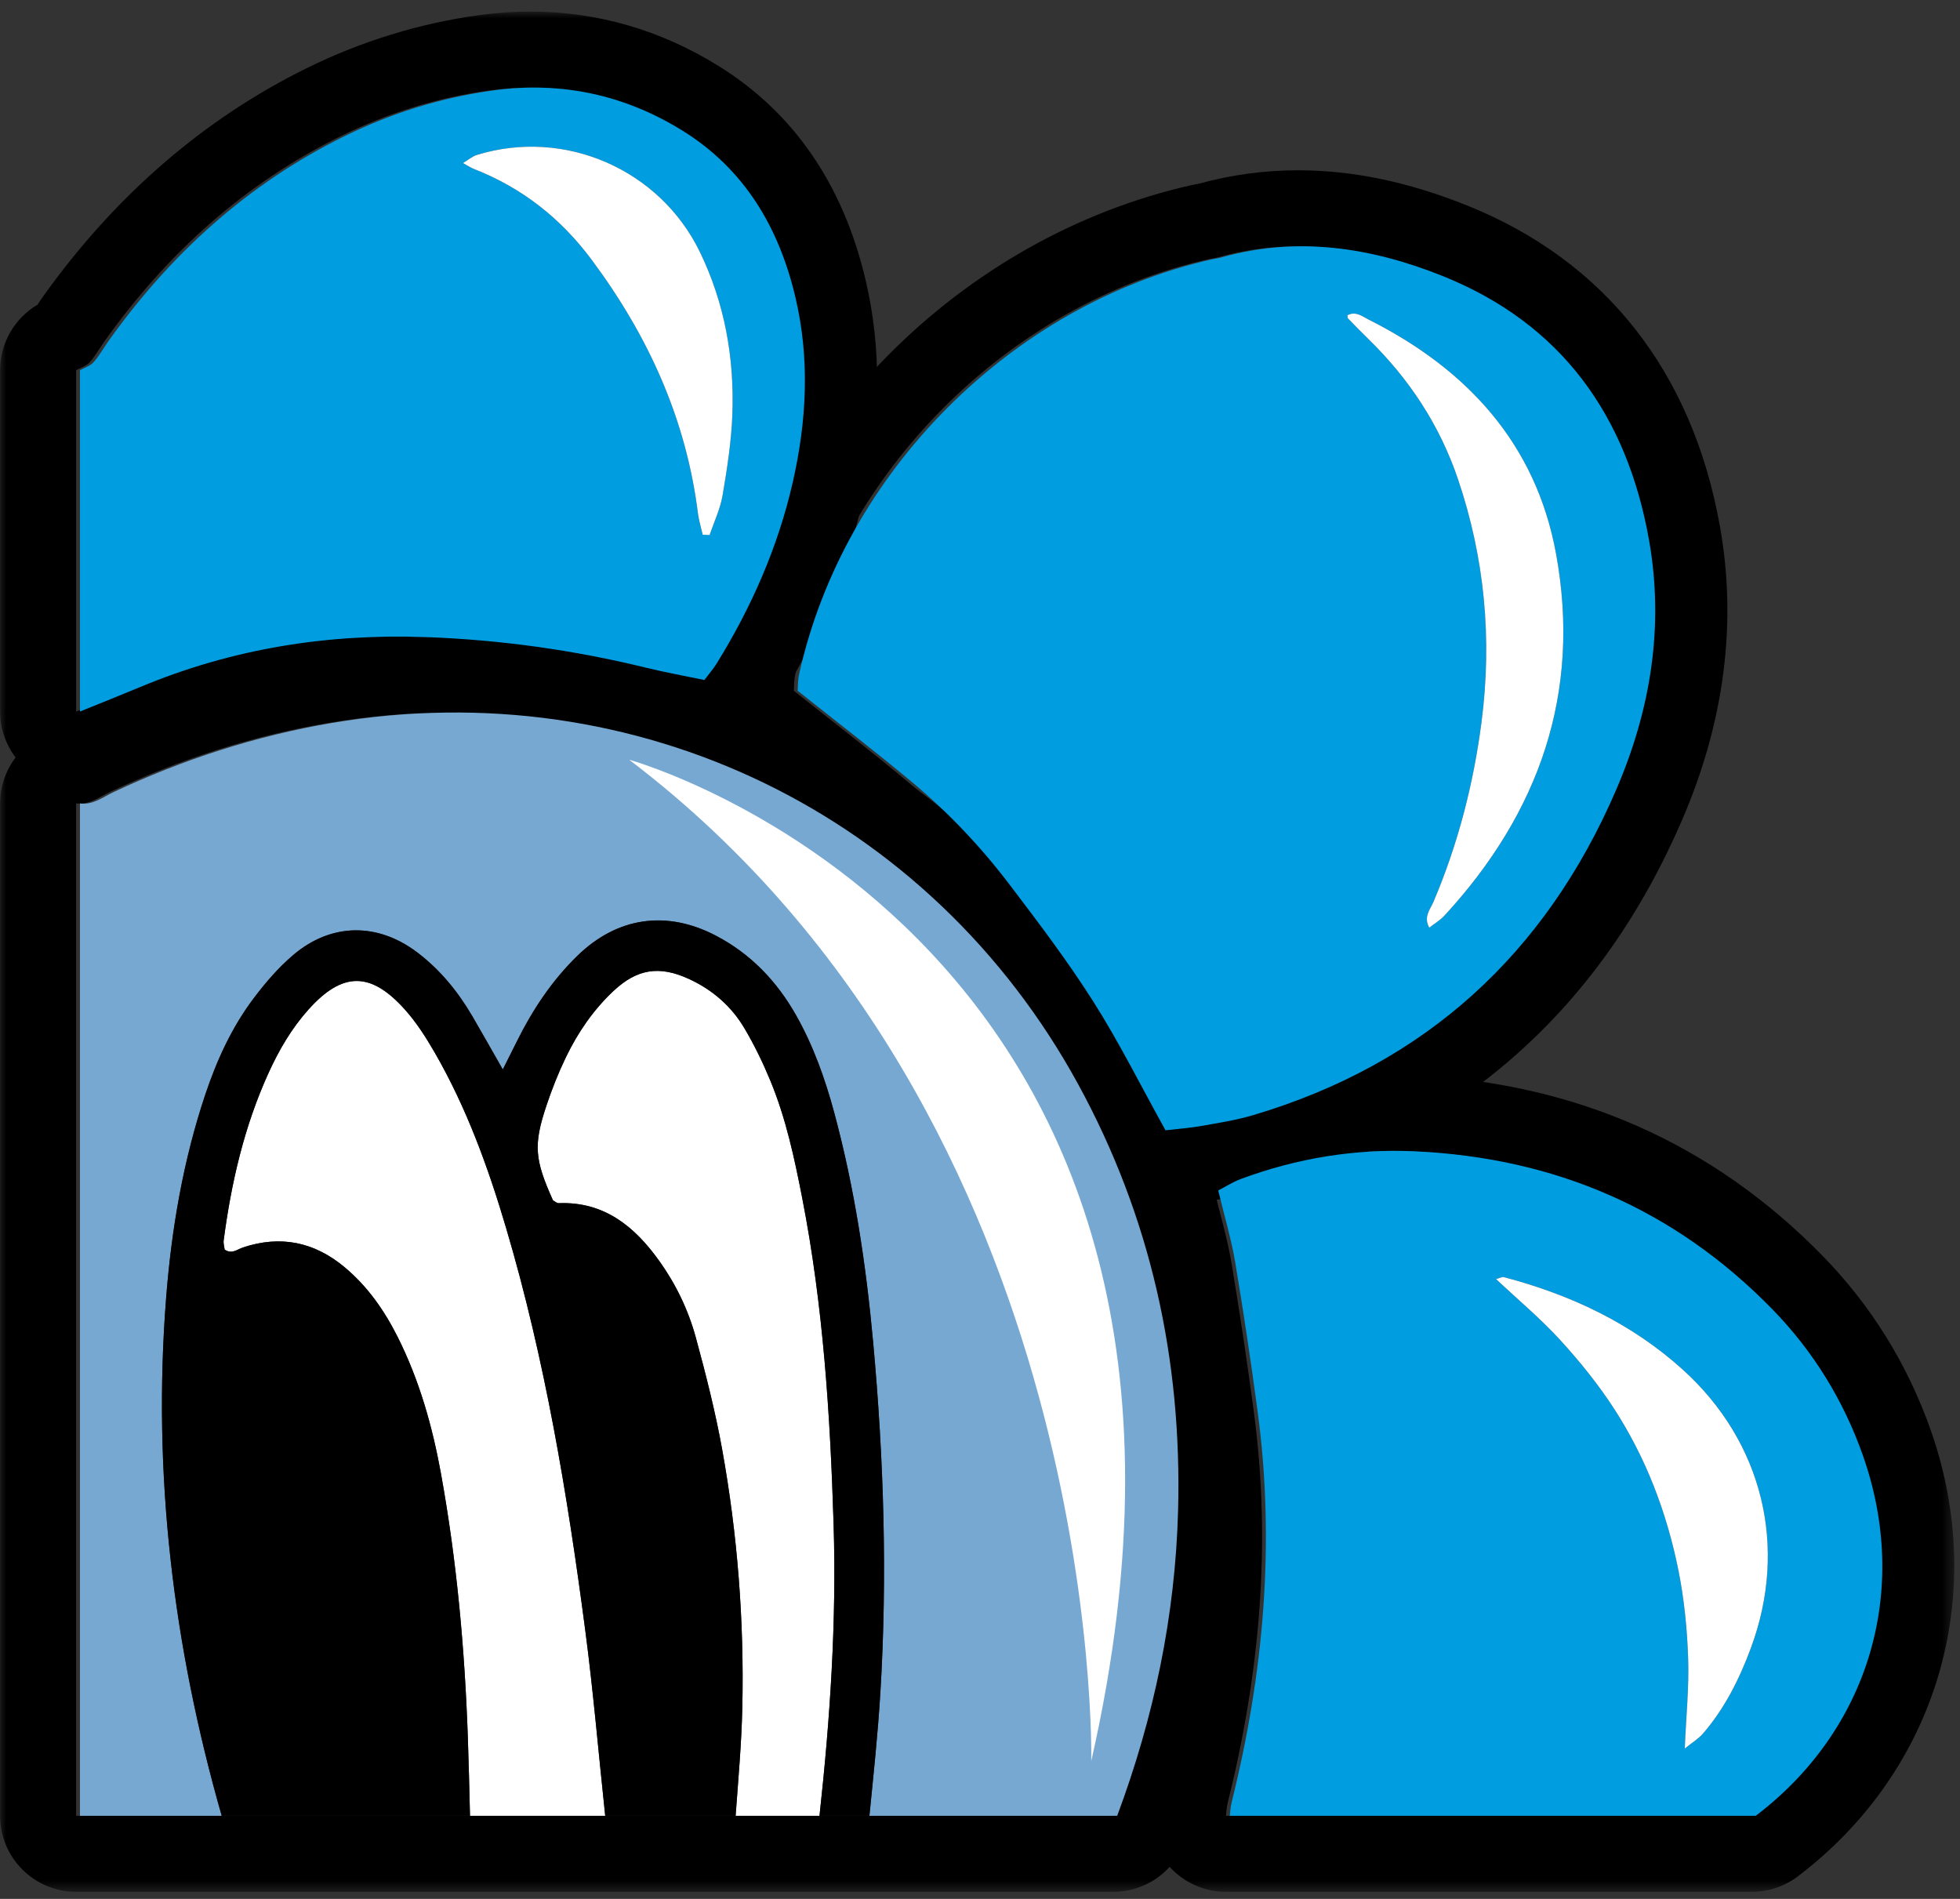
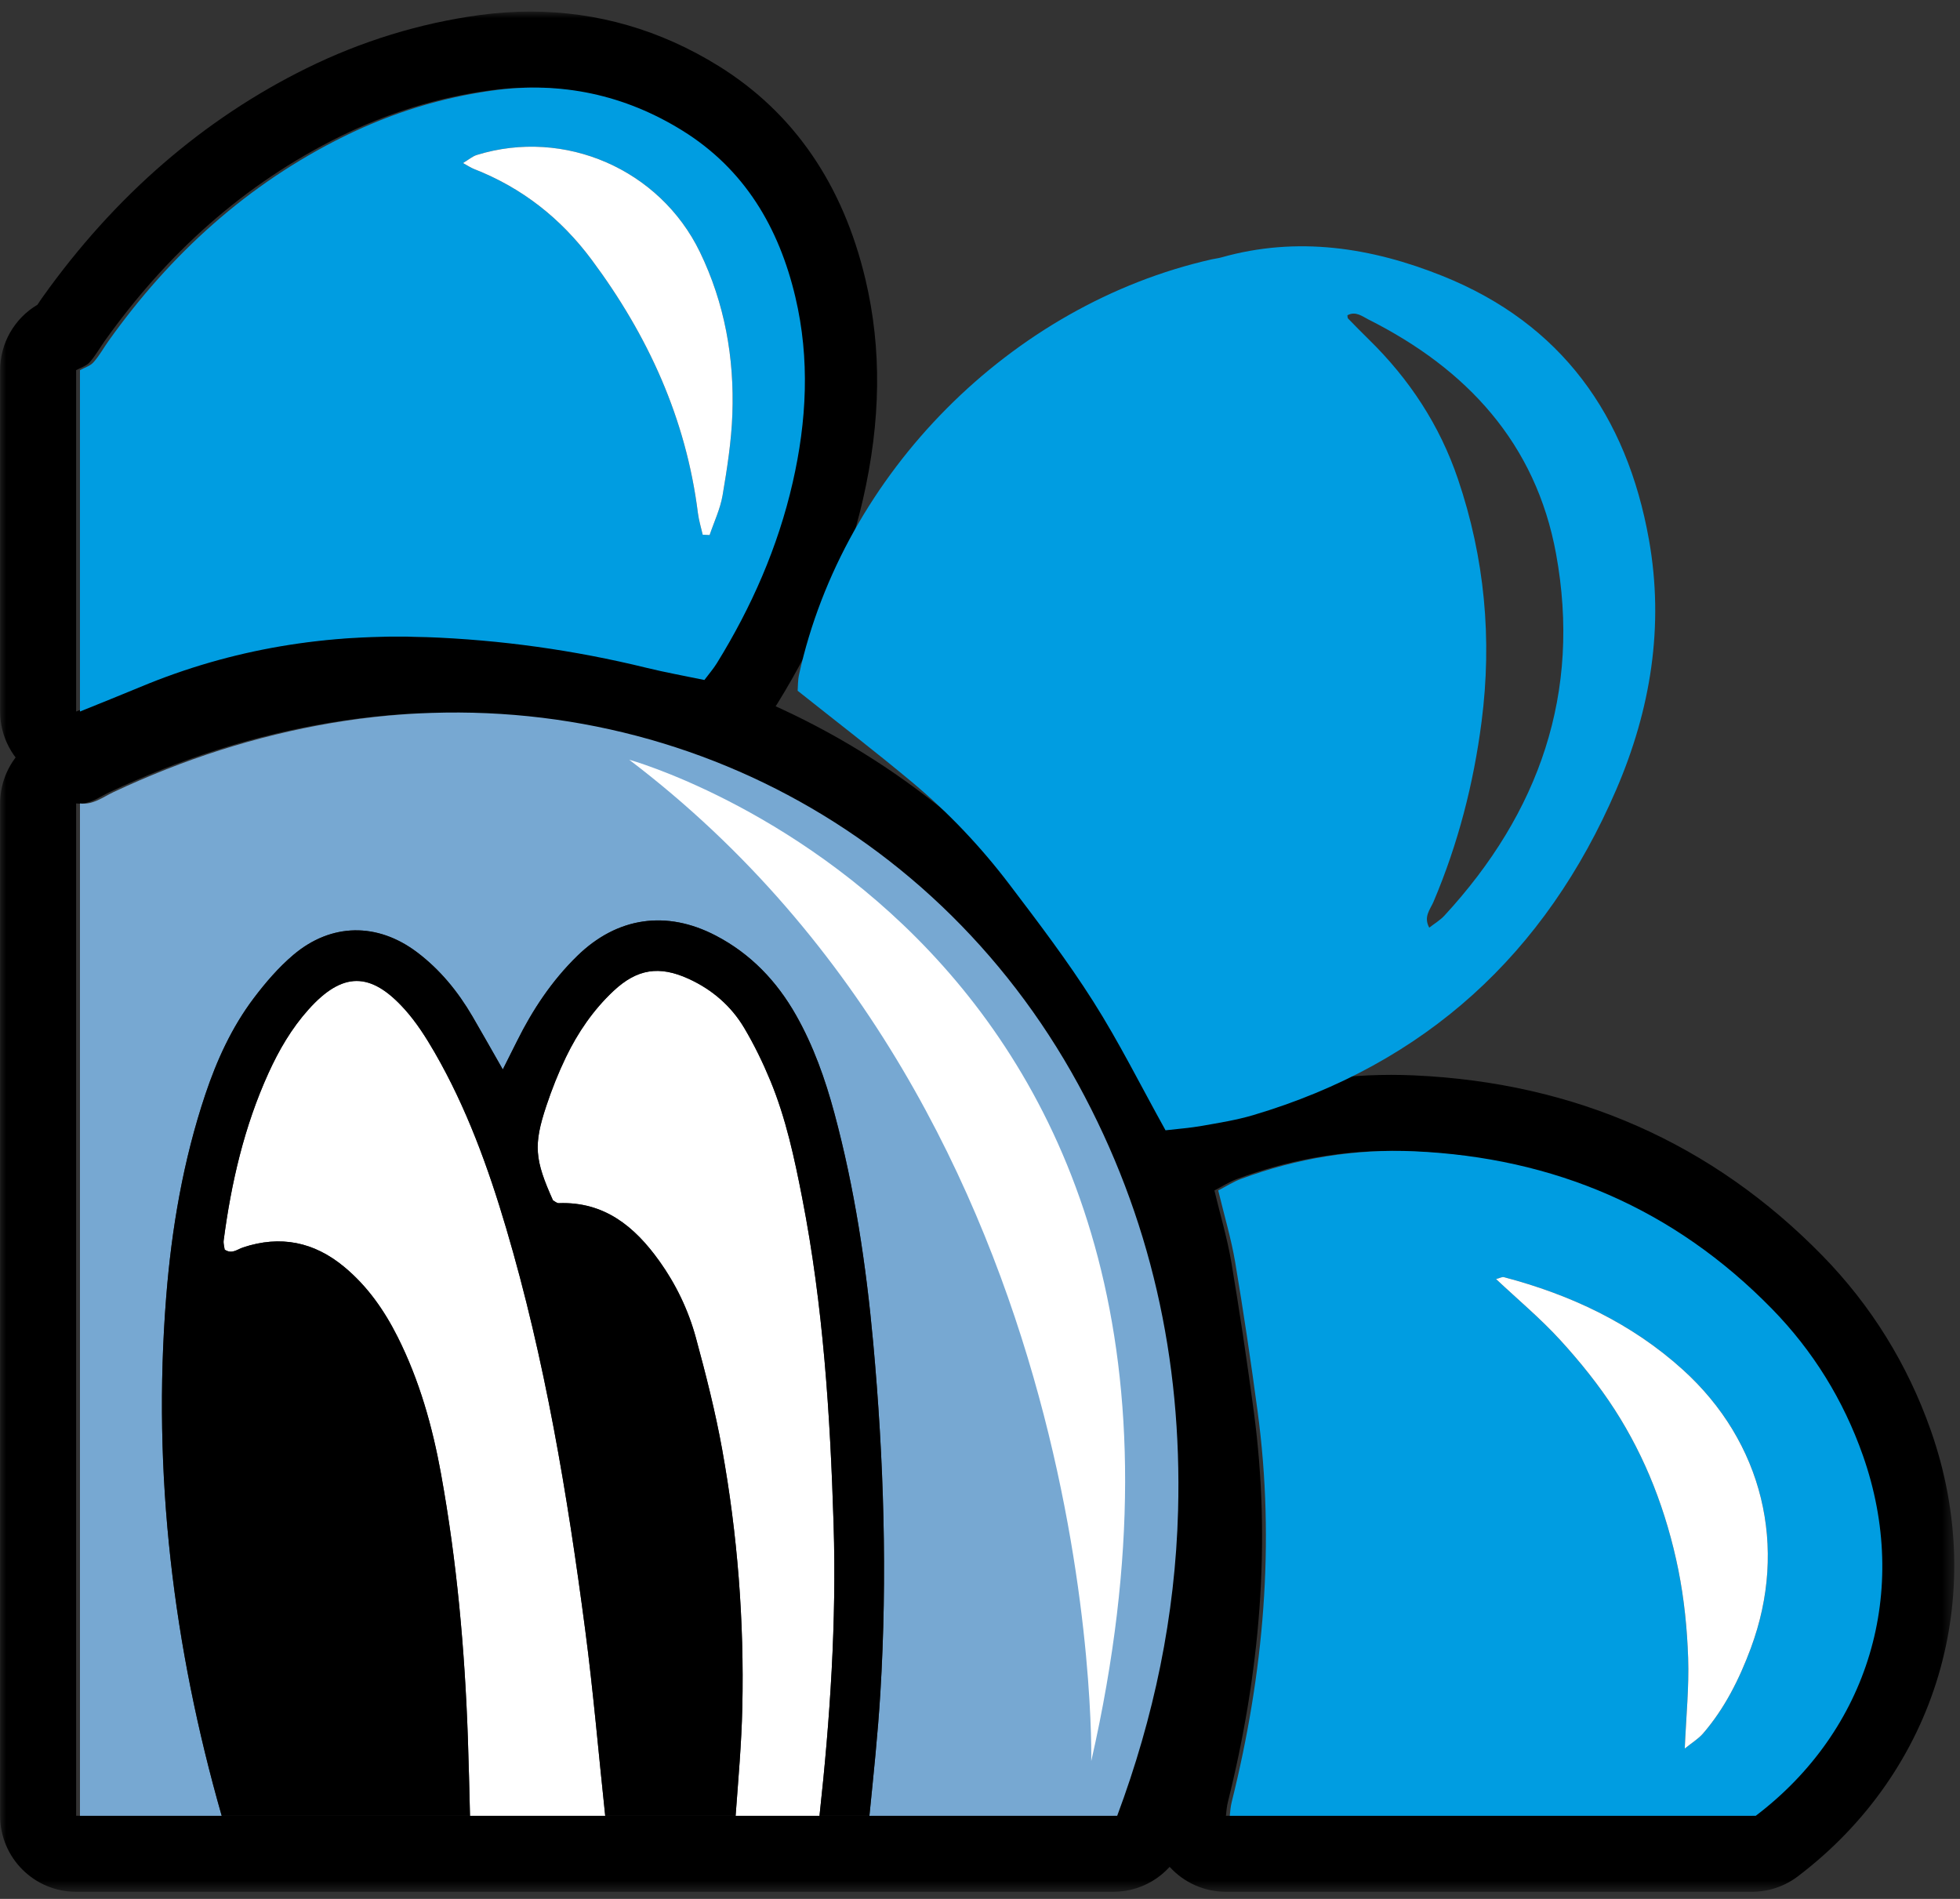
<svg xmlns="http://www.w3.org/2000/svg" width="160" height="155" viewBox="0 0 160 155" fill="none">
  <rect x="0" y="0" width="160" height="155" fill="#333333" stroke="none" />
  <mask id="mask0_2031_215" style="mask-type:alpha" maskUnits="userSpaceOnUse" x="0" y="0" width="160" height="155">
    <rect x="0.01" y="0.945" width="159.522" height="153.475" fill="#D9D9D9" />
  </mask>
  <g mask="url(#mask0_2031_215)">
    <path d="M113.566 93.941C114.1 93.941 114.637 93.953 115.175 93.978C126.548 94.491 136.34 98.657 144.334 106.834C147.689 110.265 150.165 114.275 151.761 118.806C155.66 129.877 152.219 141.23 143.014 148.216H100.076C100.115 147.812 100.147 147.444 100.235 147.092C102.85 136.592 103.794 125.978 102.35 115.214C101.805 111.146 101.2 107.084 100.519 103.037C100.196 101.116 99.63 99.235 99.135 97.173C99.758 96.853 100.344 96.471 100.983 96.234C105.056 94.725 109.256 93.941 113.566 93.941ZM113.566 87.737C108.587 87.737 103.629 88.638 98.829 90.416C97.945 90.743 97.227 91.144 96.703 91.435C96.567 91.511 96.431 91.587 96.293 91.658C93.753 92.968 92.435 95.842 93.102 98.621C93.268 99.311 93.441 99.981 93.61 100.639C93.926 101.863 94.225 103.018 94.401 104.067C95.037 107.848 95.643 111.876 96.201 116.039C97.467 125.476 96.817 135.143 94.215 145.592C94.02 146.373 93.955 147.058 93.907 147.558L93.901 147.624C93.734 149.364 94.308 151.094 95.485 152.388C96.66 153.682 98.327 154.42 100.076 154.42H143.014C144.368 154.42 145.686 153.977 146.765 153.158C158.112 144.546 162.37 130.253 157.612 116.745C155.711 111.346 152.737 106.553 148.77 102.496C139.802 93.324 128.593 88.372 115.454 87.78C114.827 87.751 114.191 87.737 113.566 87.737Z" fill="black" />
    <path d="M36.852 58.16C57.934 58.16 77.274 69.414 87.704 88.508C93.624 99.347 96.183 110.982 95.856 123.295C95.629 131.894 93.885 140.179 90.887 148.216H70.659H66.585H59.736H49.092H38.054H17.784H6.214V65.582C6.313 65.594 6.41 65.6 6.504 65.6C7.428 65.6 8.162 65.026 8.956 64.654C14.644 61.984 20.559 60.067 26.768 59.014C30.156 58.44 33.524 58.16 36.852 58.16ZM36.852 51.956C33.159 51.956 29.418 52.273 25.732 52.897C19.157 54.011 12.626 56.077 6.32 59.037C6.042 59.168 5.797 59.295 5.587 59.409C4.313 59.538 3.099 60.06 2.12 60.921C0.779 62.099 0.01 63.797 0.01 65.582V148.216C0.01 151.643 2.788 154.42 6.214 154.42H17.784H38.054H49.092H59.736H66.585H70.659H90.887C93.477 154.42 95.794 152.811 96.7 150.384C100.017 141.492 101.82 132.433 102.059 123.459C102.421 109.781 99.423 97.021 93.149 85.534C87.525 75.238 79.325 66.698 69.436 60.837C59.633 55.027 48.366 51.956 36.852 51.956Z" fill="black" />
    <path d="M43.297 7.149C47.583 7.149 51.632 8.328 55.395 10.661C60.461 13.805 63.274 18.567 64.616 24.258C65.809 29.31 65.544 34.368 64.395 39.39C63.189 44.661 61.04 49.547 58.203 54.138C57.928 54.583 57.579 54.982 57.187 55.506C55.584 55.171 54.014 54.891 52.467 54.512C46.549 53.062 40.553 52.227 34.463 52.003C33.696 51.975 32.932 51.961 32.171 51.961C24.93 51.961 17.92 53.248 11.171 56.064C9.525 56.75 7.867 57.408 6.214 58.079V30.215C6.589 30.007 7.049 29.875 7.318 29.573C7.791 29.045 8.137 28.406 8.552 27.825C13.616 20.723 19.898 15.019 27.762 11.138C31.638 9.226 35.715 7.957 39.995 7.376C41.11 7.225 42.211 7.149 43.297 7.149ZM43.297 0.945C41.937 0.945 40.545 1.041 39.16 1.229C34.275 1.892 29.517 3.354 25.017 5.574C16.605 9.725 9.365 15.999 3.501 24.222C3.334 24.456 3.185 24.678 3.057 24.875C1.172 25.989 0.01 28.018 0.01 30.215V58.079C0.01 60.144 1.038 62.074 2.75 63.226C3.788 63.925 4.998 64.283 6.214 64.283C7.003 64.283 7.796 64.133 8.549 63.827C9.071 63.616 9.592 63.406 10.114 63.195C11.239 62.741 12.404 62.272 13.56 61.789C19.406 59.35 25.493 58.165 32.171 58.165C32.852 58.165 33.546 58.178 34.236 58.203C39.876 58.411 45.514 59.196 50.991 60.537C52.178 60.829 53.339 61.06 54.46 61.284C54.944 61.38 55.429 61.477 55.918 61.58C56.341 61.668 56.766 61.711 57.188 61.711C59.119 61.711 60.971 60.807 62.156 59.221C62.258 59.084 62.357 58.959 62.451 58.84C62.747 58.46 63.116 57.987 63.479 57.401C66.81 52.012 69.152 46.418 70.443 40.773C71.915 34.334 71.984 28.466 70.655 22.833C68.82 15.055 64.786 9.186 58.665 5.389C53.912 2.44 48.741 0.945 43.297 0.945Z" fill="black" />
-     <path d="M105.957 20.104C109.873 20.104 113.712 21.03 117.453 22.53C127.154 26.422 132.486 33.924 134.292 44.039C135.554 51.098 134.434 57.935 131.627 64.453C125.855 77.847 116.055 86.844 101.991 91.023C100.629 91.428 99.21 91.651 97.806 91.901C96.85 92.071 95.876 92.139 94.831 92.263C92.777 88.565 91.029 85.049 88.936 81.751C86.837 78.445 84.457 75.308 82.084 72.186C79.758 69.126 77.112 66.331 74.162 63.863C71.159 61.351 68.046 58.968 64.802 56.385C64.827 56.075 64.808 55.548 64.917 55.05C68.538 38.626 82.217 24.871 98.597 21.171C98.858 21.111 99.128 21.086 99.384 21.014C101.598 20.387 103.789 20.104 105.957 20.104ZM105.957 13.9C103.218 13.9 100.498 14.268 97.869 14.995C97.654 15.031 97.439 15.071 97.227 15.12C78.431 19.366 63.012 34.877 58.858 53.714C58.658 54.628 58.631 55.434 58.616 55.867L58.613 55.958C58.471 57.992 59.34 59.968 60.938 61.239C61.946 62.042 62.942 62.825 63.925 63.599C66.11 65.319 68.174 66.943 70.183 68.623C72.733 70.755 75.075 73.217 77.145 75.94C79.393 78.898 81.718 81.957 83.698 85.076C85.022 87.163 86.239 89.423 87.527 91.816C88.129 92.936 88.751 94.093 89.408 95.275C90.51 97.26 92.597 98.467 94.829 98.467C95.072 98.467 95.314 98.453 95.558 98.424C95.858 98.389 96.151 98.359 96.438 98.329C97.213 98.248 98.015 98.165 98.892 98.009L99.432 97.914C100.744 97.684 102.232 97.424 103.757 96.97C119.444 92.309 130.737 82.195 137.324 66.907C140.774 58.899 141.81 50.838 140.4 42.948C138.148 30.336 131.012 21.285 119.763 16.772C114.946 14.84 110.43 13.9 105.957 13.9Z" fill="black" />
    <path d="M65.485 97.782C64.852 94.538 64.16 91.302 62.895 88.234C62.285 86.755 61.578 85.3 60.763 83.924C59.694 82.118 58.139 80.777 56.219 79.899C53.814 78.798 52.005 79.087 50.084 80.886C48.434 82.432 47.173 84.276 46.197 86.297C45.578 87.579 45.05 88.916 44.6 90.267C43.533 93.469 43.647 94.655 45.144 97.986C45.3 98.064 45.46 98.216 45.613 98.209C49.337 98.072 51.813 100.123 53.821 102.93C55.182 104.833 56.195 106.944 56.806 109.191C57.625 112.201 58.398 115.237 58.951 118.306C60.206 125.265 60.753 132.299 60.597 139.371C60.532 142.322 60.266 145.27 60.05 148.216H66.898C67.764 140.307 68.296 132.381 68.049 124.418C67.772 115.485 67.203 106.577 65.485 97.782Z" fill="white" />
    <path d="M47.775 133.067C46.321 121.995 44.494 110.986 41.319 100.251C39.848 95.278 38.081 90.407 35.474 85.895C34.764 84.665 33.982 83.44 33.037 82.389C30.245 79.281 27.949 79.32 25.186 82.398C23.801 83.942 22.767 85.72 21.915 87.594C19.939 91.941 18.875 96.54 18.258 101.253C18.225 101.502 18.311 101.766 18.34 101.999C18.93 102.402 19.373 101.977 19.837 101.823C22.894 100.81 25.639 101.366 28.105 103.416C29.994 104.986 31.364 106.946 32.459 109.124C34.239 112.668 35.302 116.442 36.004 120.32C37.294 127.451 37.943 134.651 38.194 141.889C38.266 143.982 38.315 146.077 38.367 148.216H49.404C48.865 143.166 48.436 138.101 47.775 133.067Z" fill="white" />
    <path d="M102.663 115.214C104.107 125.978 103.163 136.592 100.548 147.092C100.46 147.444 100.428 147.812 100.39 148.216H143.327C152.532 141.229 155.973 129.877 152.074 118.805C150.478 114.275 148.002 110.265 144.647 106.833C136.653 98.658 126.862 94.49 115.489 93.977C110.614 93.757 105.875 94.538 101.297 96.234C100.657 96.471 100.071 96.852 99.448 97.173C99.944 99.236 100.509 101.116 100.833 103.037C101.513 107.085 102.118 111.147 102.663 115.214ZM122.768 104.249C128.197 105.68 133.173 108.004 137.371 111.8C143.901 117.707 145.991 126.282 142.929 134.524C141.99 137.049 140.797 139.443 139.024 141.498C138.645 141.937 138.119 142.251 137.531 142.728C137.644 140.092 137.89 137.708 137.808 135.336C137.726 132.936 137.483 130.516 137.012 128.164C136.541 125.812 135.86 123.472 134.979 121.242C134.132 119.098 133.062 117.002 131.813 115.064C130.514 113.049 128.985 111.155 127.366 109.382C125.762 107.627 123.92 106.09 122.127 104.405C122.436 104.325 122.623 104.21 122.768 104.249Z" fill="#009DE1" />
    <path d="M18.097 148.216C14.138 134.381 12.427 120.285 13.566 105.877C14.01 100.256 14.96 94.716 16.756 89.347C17.697 86.534 18.923 83.853 20.71 81.483C21.671 80.209 22.737 78.967 23.951 77.94C27.041 75.326 30.812 75.291 34.043 77.727C35.921 79.143 37.385 80.939 38.567 82.964C39.326 84.264 40.062 85.576 41.044 87.295C41.563 86.263 41.882 85.634 42.195 85.002C43.474 82.424 45.05 80.051 47.117 78.033C50.366 74.86 54.389 74.262 58.427 76.367C61.282 77.855 63.415 80.09 64.99 82.878C66.407 85.384 67.36 88.073 68.106 90.839C69.762 96.98 70.701 103.248 71.278 109.567C72.15 119.095 72.447 128.645 71.865 138.201C71.66 141.545 71.306 144.88 70.972 148.216H91.2C94.199 140.179 95.942 131.894 96.17 123.295C96.496 110.982 93.937 99.347 88.017 88.508C75.941 66.399 51.923 54.804 27.082 59.014C20.873 60.067 14.957 61.984 9.269 64.654C8.394 65.065 7.592 65.72 6.528 65.581V148.216H18.097Z" fill="#77A8D2" />
    <path d="M6.528 30.215C6.902 30.007 7.362 29.875 7.632 29.573C8.104 29.045 8.451 28.406 8.865 27.825C13.93 20.723 20.211 15.018 28.076 11.138C31.951 9.226 36.029 7.957 40.309 7.376C45.828 6.627 50.994 7.736 55.709 10.661C60.775 13.804 63.588 18.567 64.93 24.258C66.123 29.31 65.857 34.368 64.709 39.39C63.503 44.661 61.353 49.547 58.517 54.138C58.241 54.583 57.893 54.982 57.501 55.506C55.898 55.171 54.328 54.891 52.781 54.512C46.863 53.062 40.867 52.227 34.777 52.003C26.719 51.707 18.943 52.952 11.485 56.063C9.839 56.75 8.18 57.408 6.528 58.079V30.215ZM57.362 43.645C57.55 43.655 57.739 43.665 57.927 43.676C58.291 42.594 58.799 41.538 58.987 40.427C59.358 38.238 59.705 36.025 59.785 33.812C59.952 29.212 59.159 24.756 57.138 20.579C53.866 13.819 46.084 10.437 38.926 12.647C38.567 12.758 38.258 13.033 37.794 13.31C38.228 13.546 38.447 13.697 38.687 13.791C42.608 15.323 45.776 17.817 48.288 21.189C52.897 27.375 56.01 34.178 56.974 41.891C57.049 42.483 57.23 43.061 57.362 43.645Z" fill="#009DE1" />
    <path d="M95.145 92.262C93.091 88.565 91.342 85.048 89.249 81.751C87.15 78.444 84.771 75.308 82.397 72.185C80.072 69.125 77.427 66.33 74.477 63.863C71.472 61.351 68.36 58.968 65.115 56.385C65.14 56.074 65.121 55.548 65.231 55.049C68.851 38.626 82.531 24.871 98.911 21.17C99.172 21.111 99.441 21.085 99.698 21.013C105.911 19.256 111.955 20.198 117.767 22.53C127.467 26.422 132.8 33.924 134.606 44.038C135.867 51.098 134.748 57.934 131.939 64.453C126.169 77.846 116.369 86.844 102.304 91.023C100.943 91.427 99.523 91.651 98.12 91.9C97.164 92.07 96.19 92.139 95.145 92.262ZM116.674 75.721C117.106 75.382 117.567 75.112 117.914 74.736C125.652 66.343 129.103 56.547 127.024 45.2C125.372 36.186 119.738 30.116 111.722 26.085C111.218 25.832 110.664 25.365 109.994 25.735C110.011 25.835 109.995 25.948 110.044 25.997C110.6 26.57 111.16 27.14 111.731 27.699C115.044 30.935 117.525 34.703 119.016 39.101C121.205 45.554 121.816 52.168 120.944 58.915C120.29 63.985 119.022 68.898 117.018 73.615C116.757 74.228 116.183 74.83 116.674 75.721Z" fill="#009DE1" />
    <path d="M38.367 148.216C38.315 146.077 38.266 143.982 38.194 141.889C37.943 134.651 37.295 127.452 36.004 120.321C35.303 116.442 34.239 112.668 32.459 109.124C31.365 106.946 29.994 104.986 28.105 103.416C25.639 101.367 22.894 100.81 19.837 101.823C19.374 101.977 18.931 102.403 18.341 101.999C18.312 101.767 18.225 101.502 18.258 101.254C18.876 96.54 19.94 91.941 21.916 87.594C22.767 85.72 23.801 83.942 25.187 82.398C27.949 79.32 30.246 79.281 33.037 82.389C33.982 83.44 34.764 84.665 35.475 85.895C38.081 90.408 39.848 95.278 41.319 100.251C44.495 110.986 46.321 121.996 47.775 133.067C48.436 138.101 48.865 143.166 49.405 148.216H60.05C60.266 145.27 60.532 142.322 60.597 139.371C60.753 132.299 60.206 125.265 58.951 118.305C58.397 115.238 57.625 112.201 56.806 109.19C56.195 106.945 55.182 104.833 53.821 102.931C51.813 100.123 49.337 98.072 45.613 98.21C45.459 98.216 45.3 98.064 45.144 97.986C43.647 94.656 43.533 93.469 44.599 90.267C45.05 88.916 45.578 87.579 46.197 86.297C47.173 84.276 48.434 82.432 50.083 80.886C52.005 79.086 53.814 78.799 56.218 79.898C58.139 80.777 59.693 82.119 60.763 83.924C61.578 85.3 62.285 86.755 62.895 88.234C64.16 91.302 64.852 94.539 65.485 97.782C67.203 106.577 67.772 115.485 68.049 124.418C68.295 132.381 67.764 140.307 66.898 148.216H70.973C71.306 144.88 71.661 141.545 71.865 138.201C72.447 128.645 72.15 119.095 71.279 109.567C70.701 103.248 69.763 96.98 68.106 90.839C67.36 88.073 66.407 85.384 64.991 82.878C63.415 80.09 61.282 77.855 58.428 76.367C54.39 74.262 50.367 74.86 47.118 78.033C45.051 80.051 43.475 82.424 42.195 85.002C41.882 85.634 41.563 86.263 41.045 87.295C40.063 85.576 39.327 84.264 38.568 82.964C37.385 80.939 35.921 79.143 34.043 77.727C30.812 75.291 27.041 75.326 23.951 77.94C22.738 78.967 21.671 80.209 20.71 81.483C18.923 83.853 17.698 86.534 16.757 89.347C14.961 94.716 14.01 100.256 13.566 105.877C12.428 120.285 14.139 134.381 18.098 148.216H38.367Z" fill="black" />
    <path d="M137.531 142.728C137.644 140.092 137.889 137.708 137.808 135.336C137.726 132.937 137.483 130.516 137.012 128.164C136.541 125.812 135.86 123.472 134.979 121.242C134.132 119.098 133.062 117.002 131.813 115.064C130.514 113.049 128.985 111.155 127.366 109.382C125.762 107.627 123.92 106.09 122.127 104.405C122.436 104.325 122.623 104.21 122.768 104.249C128.196 105.68 133.173 108.004 137.371 111.8C143.9 117.707 145.991 126.282 142.928 134.524C141.99 137.048 140.797 139.443 139.024 141.498C138.644 141.937 138.119 142.251 137.531 142.728Z" fill="white" />
    <path d="M57.363 43.646C57.231 43.061 57.049 42.483 56.974 41.891C56.01 34.178 52.897 27.375 48.289 21.189C45.777 17.817 42.608 15.323 38.687 13.791C38.447 13.697 38.228 13.546 37.794 13.31C38.258 13.033 38.568 12.759 38.927 12.648C46.084 10.437 53.866 13.819 57.138 20.579C59.159 24.756 59.952 29.212 59.785 33.812C59.705 36.025 59.358 38.238 58.987 40.427C58.799 41.538 58.291 42.595 57.927 43.676C57.739 43.666 57.551 43.656 57.363 43.646Z" fill="white" />
-     <path d="M116.674 75.721C116.183 74.83 116.757 74.228 117.018 73.615C119.022 68.898 120.29 63.986 120.944 58.915C121.816 52.169 121.205 45.555 119.016 39.101C117.525 34.704 115.044 30.935 111.731 27.699C111.16 27.141 110.6 26.571 110.044 25.997C109.995 25.948 110.011 25.835 109.994 25.736C110.664 25.365 111.218 25.832 111.722 26.086C119.738 30.116 125.372 36.187 127.024 45.2C129.103 56.547 125.651 66.343 117.914 74.737C117.567 75.113 117.106 75.383 116.674 75.721Z" fill="white" />
    <path d="M51.362 62.013C51.362 62.013 104.357 76.664 89.082 143.748C89.082 143.748 90.222 91.534 51.362 62.013Z" fill="white" />
  </g>
</svg>